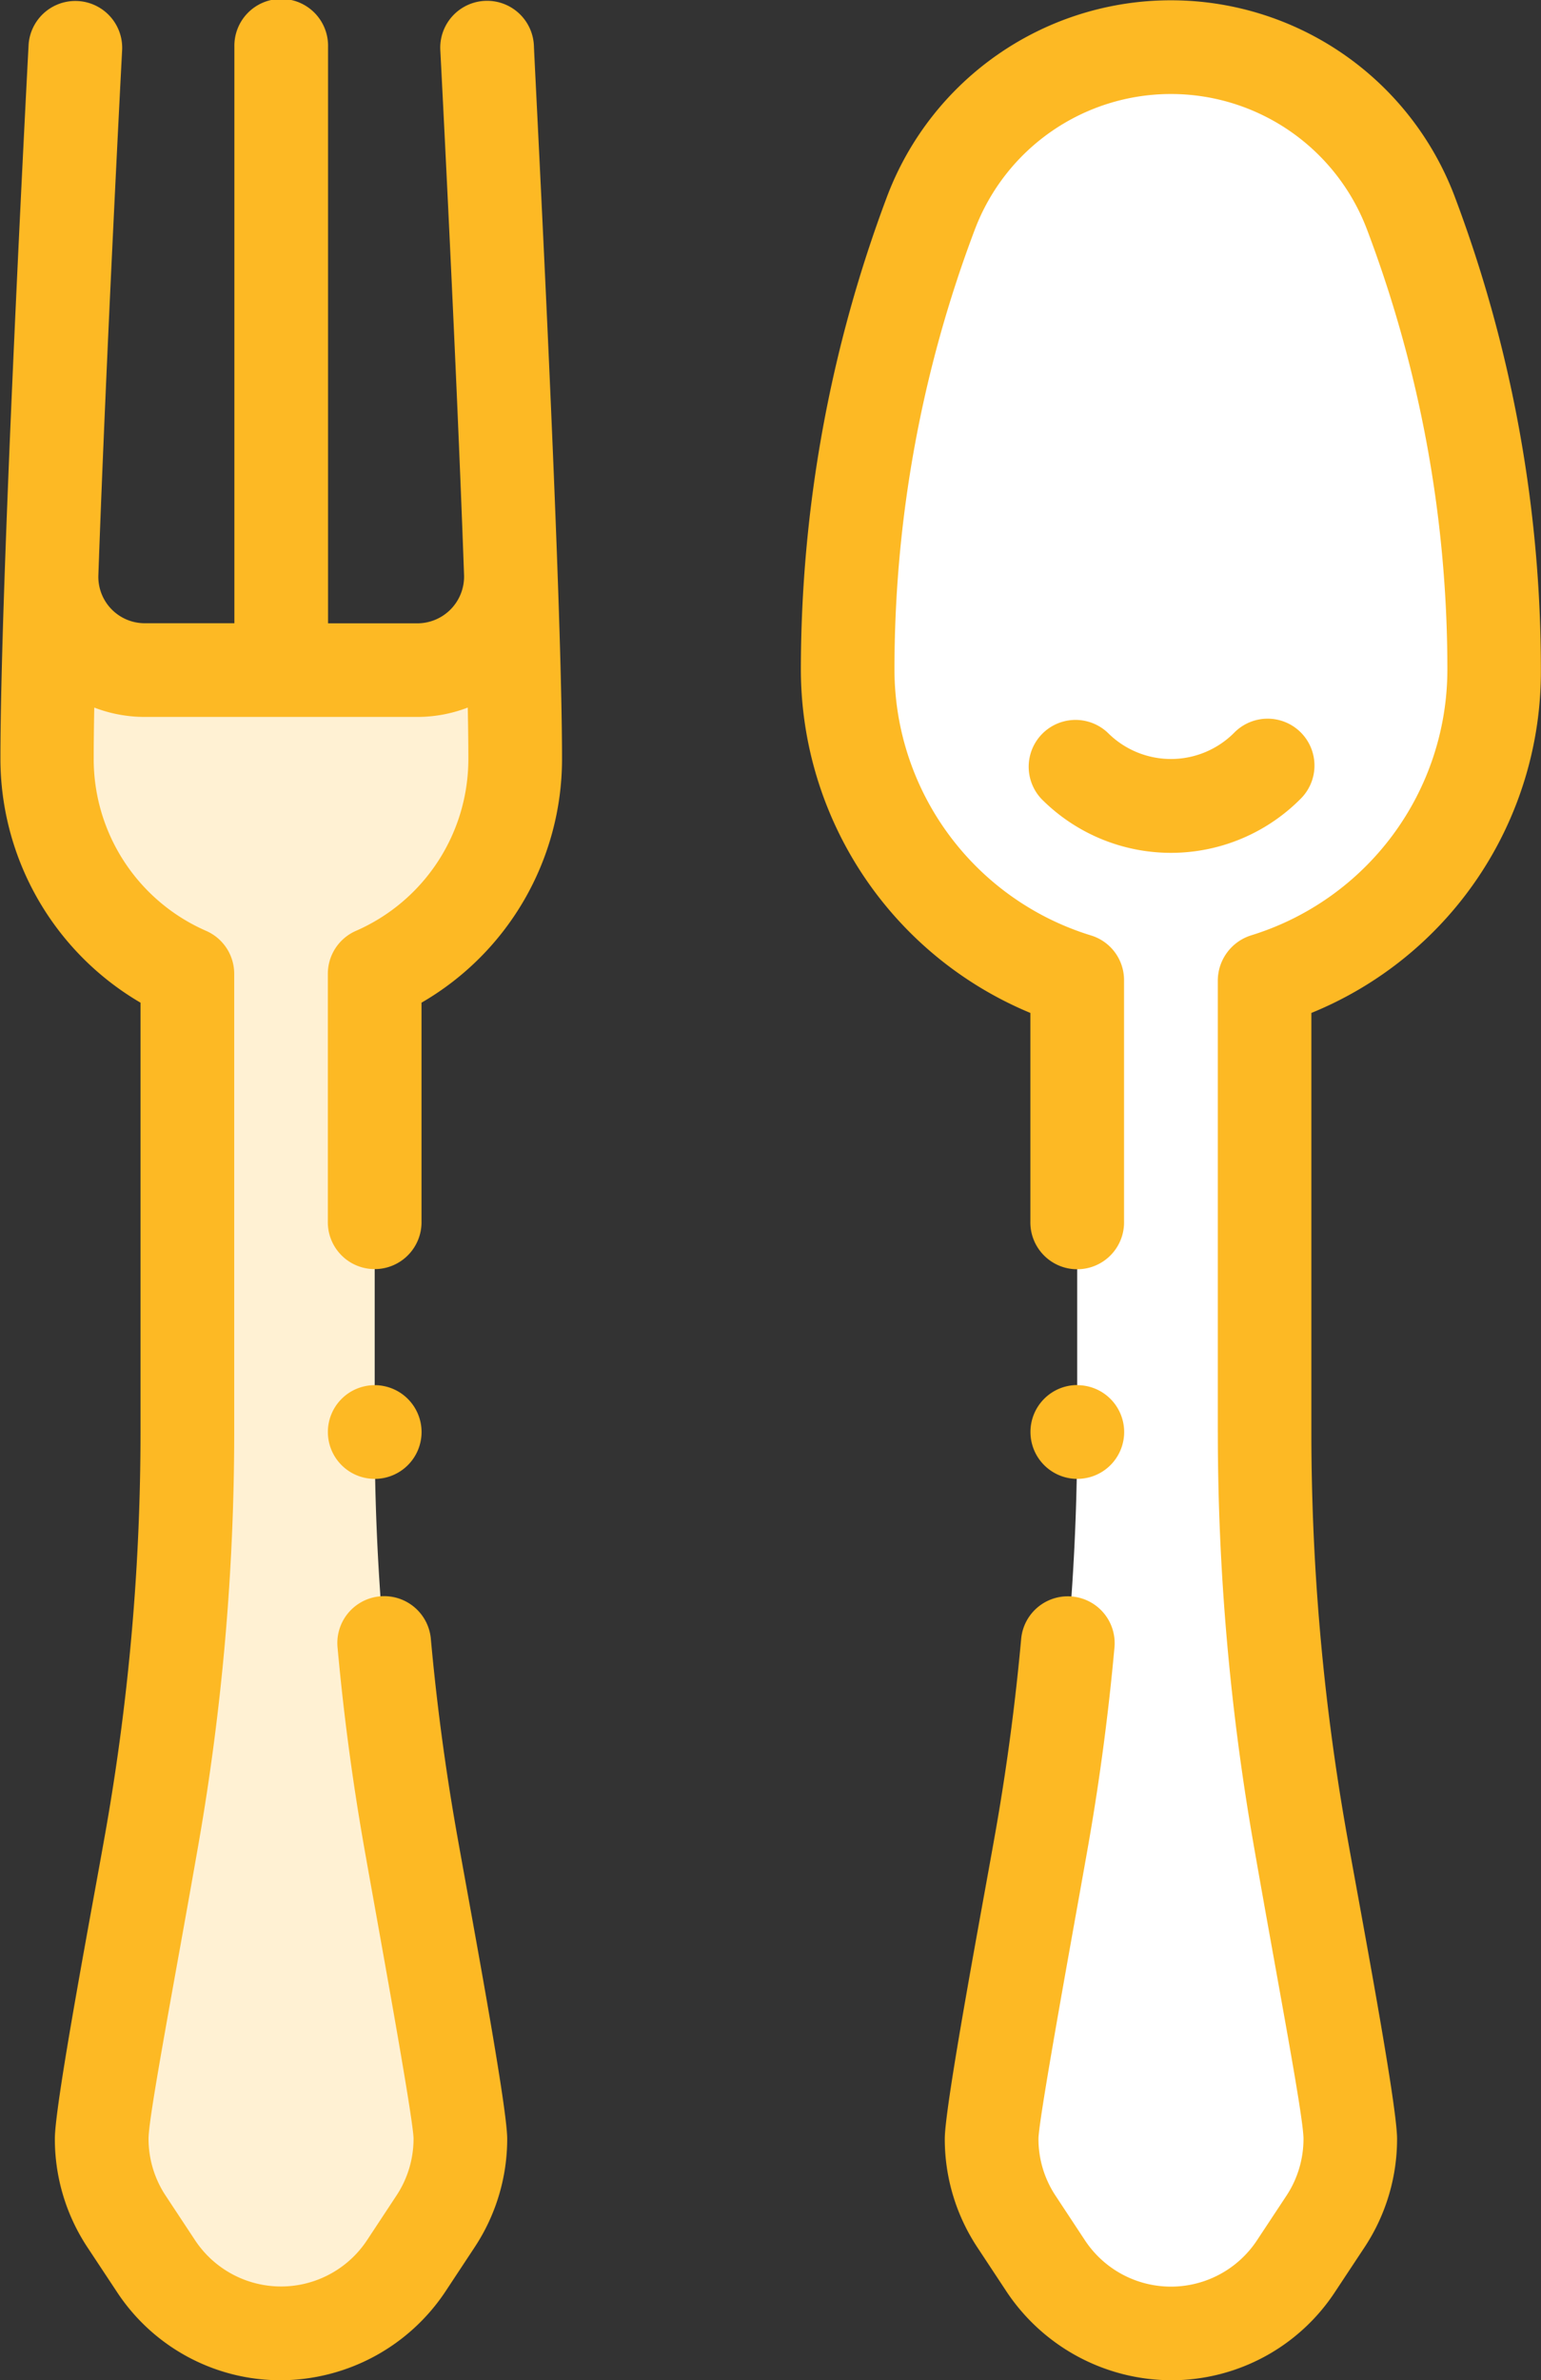
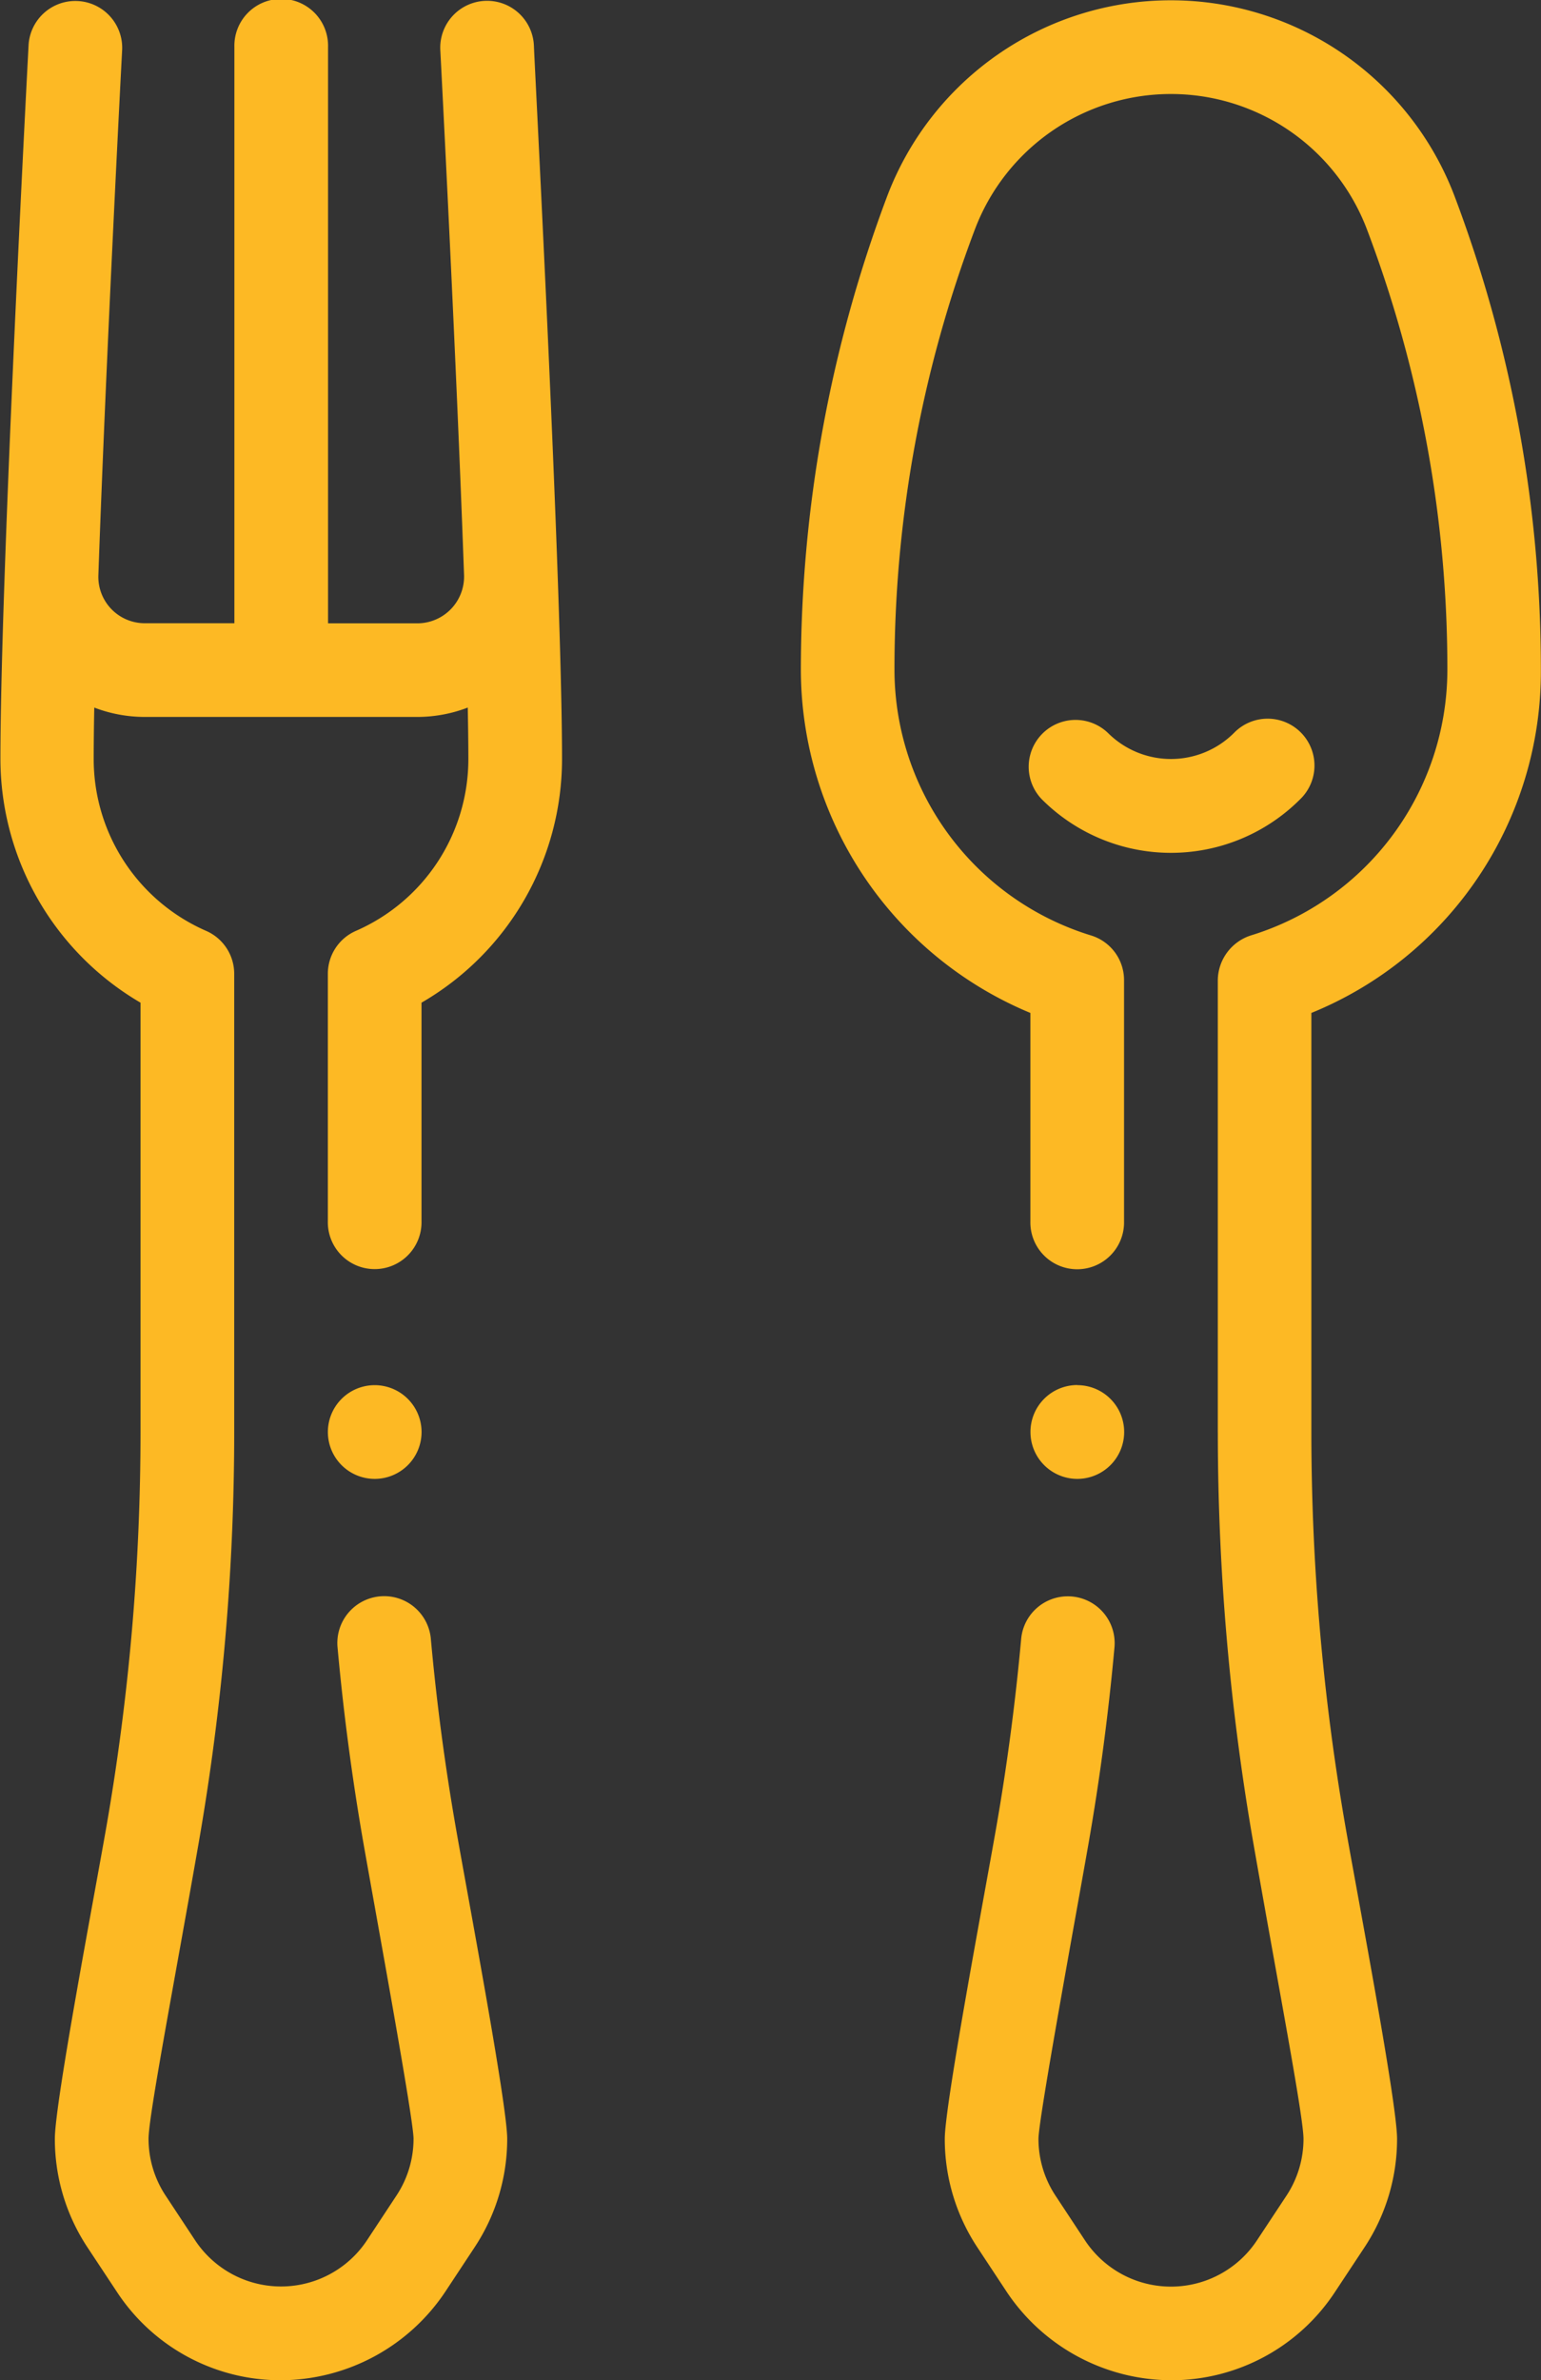
<svg xmlns="http://www.w3.org/2000/svg" width="51.808" height="80" viewBox="0 0 51.808 80">
  <rect x="0" y="0" width="51.808" height="80" fill="#333333" stroke="none" />
  <g id="Group_841" data-name="Group 841" transform="translate(-90.214 0)">
-     <path id="Path_378" data-name="Path 378" d="M294.361,31.047a43.367,43.367,0,0,0-2.8-15.376,8.623,8.623,0,0,0-16.134,0,43.364,43.364,0,0,0-2.8,15.376,10.873,10.873,0,0,0,7.716,10.4V56.66a78.725,78.725,0,0,1-1.176,13.559l-1.629,9.315a5.039,5.039,0,0,0,.757,3.641l.99,1.5a5.039,5.039,0,0,0,8.414,0l.99-1.5a5.039,5.039,0,0,0,.757-3.642l-1.629-9.315a78.744,78.744,0,0,1-1.176-13.559V41.451a10.873,10.873,0,0,0,7.716-10.4Z" transform="translate(-153.914 -8.517)" fill="#fff" />
-     <path id="Path_379" data-name="Path 379" d="M114.122,175.358a5.04,5.04,0,0,1-.756,3.642l-.99,1.5a5.04,5.04,0,0,1-8.415,0l-.99-1.5a5.039,5.039,0,0,1-.756-3.642l1.628-9.314a78.764,78.764,0,0,0,1.176-13.56V137.071a7.874,7.874,0,0,1-4.724-7.217c0-1.482.058-3.7.145-6.19a3.149,3.149,0,0,0,3.149,3.2h9.158a3.149,3.149,0,0,0,3.149-3.2c.087,2.494.145,4.708.145,6.19a7.875,7.875,0,0,1-4.724,7.217v15.413a78.764,78.764,0,0,0,1.176,13.56Z" transform="translate(-8.506 -104.341)" fill="#fff1d3" />
    <path id="Path_380" data-name="Path 380" d="M125.239,26.864a1.575,1.575,0,0,1,2.227-2.227,3,3,0,0,0,4.231,0,1.575,1.575,0,1,1,2.227,2.227A6.138,6.138,0,0,1,125.239,26.864Zm-19.7,34.566c-.368-2.105-.651-4.249-.842-6.37a1.575,1.575,0,0,0-3.137.283c.2,2.216.495,4.445.877,6.63.408,2.328,1.68,9.236,1.68,9.911a3.454,3.454,0,0,1-.573,1.907l-.989,1.5a3.465,3.465,0,0,1-5.785,0l-.99-1.5a3.464,3.464,0,0,1-.572-1.907c0-.761.878-5.323,1.68-9.911a80.548,80.548,0,0,0,1.2-13.831V32.73a1.574,1.574,0,0,0-.945-1.444,6.3,6.3,0,0,1-3.779-5.773c0-.5.007-1.08.019-1.732a4.722,4.722,0,0,0,1.7.315h9.157a4.721,4.721,0,0,0,1.7-.315c.012.653.02,1.237.02,1.732a6.3,6.3,0,0,1-3.779,5.773,1.574,1.574,0,0,0-.945,1.444v8.31a1.575,1.575,0,1,0,3.149,0V33.7a9.462,9.462,0,0,0,4.724-8.182c0-5.806-.9-22.862-.945-23.976a1.575,1.575,0,1,0-3.148.121v0c0,.006.532,10.163.8,17.687a1.572,1.572,0,0,1-1.573,1.6h-3V1.578a1.575,1.575,0,1,0-3.149,0V20.947h-3a1.56,1.56,0,0,1-1.573-1.609c.265-7.53.8-17.67.8-17.677a1.575,1.575,0,0,0-3.145-.167s-.948,17.847-.948,24.019A9.508,9.508,0,0,0,94.938,33.7V48.143A77.351,77.351,0,0,1,93.785,61.43c-.407,2.329-1.727,9.246-1.727,10.454a6.6,6.6,0,0,0,1.091,3.641l.992,1.5A6.58,6.58,0,0,0,99.64,80a6.675,6.675,0,0,0,5.543-2.973l.99-1.5a6.6,6.6,0,0,0,1.093-3.641c0-1.147-1.32-8.126-1.727-10.455Zm-1.152-13.3a1.575,1.575,0,1,1-1.575-1.575A1.577,1.577,0,0,1,104.387,48.125Zm26.77.017a80.548,80.548,0,0,0,1.2,13.831c.8,4.588,1.68,9.15,1.68,9.911a3.464,3.464,0,0,1-.572,1.907l-.991,1.5a3.465,3.465,0,0,1-5.785,0l-.989-1.5a3.455,3.455,0,0,1-.573-1.907c0-.675,1.273-7.583,1.68-9.911.382-2.184.677-4.414.877-6.63a1.575,1.575,0,0,0-3.137-.283c-.192,2.121-.474,4.264-.842,6.37-.407,2.329-1.728,9.307-1.728,10.454a6.6,6.6,0,0,0,1.093,3.641l.99,1.5A6.675,6.675,0,0,0,129.6,80a6.58,6.58,0,0,0,5.5-2.973l.992-1.5a6.6,6.6,0,0,0,1.091-3.641c0-1.208-1.32-8.125-1.728-10.454a77.353,77.353,0,0,1-1.153-13.287v-14.1a12.388,12.388,0,0,0,7.716-11.513,45.04,45.04,0,0,0-2.9-15.933,10.2,10.2,0,0,0-19.079,0,45.259,45.259,0,0,0-2.9,15.933,12.509,12.509,0,0,0,7.716,11.513v7a1.575,1.575,0,1,0,3.149,0v-8.1a1.569,1.569,0,0,0-1.118-1.507,9.352,9.352,0,0,1-6.6-8.9,41.743,41.743,0,0,1,2.7-14.819,7.048,7.048,0,0,1,13.188,0,41.7,41.7,0,0,1,2.7,14.819,9.352,9.352,0,0,1-6.6,8.9,1.6,1.6,0,0,0-1.118,1.507V48.143Zm-4.724-1.592a1.575,1.575,0,1,1-1.575,1.575A1.576,1.576,0,0,1,126.432,46.551Z" transform="translate(0 0)" fill="#fdb924" />
  </g>
</svg>